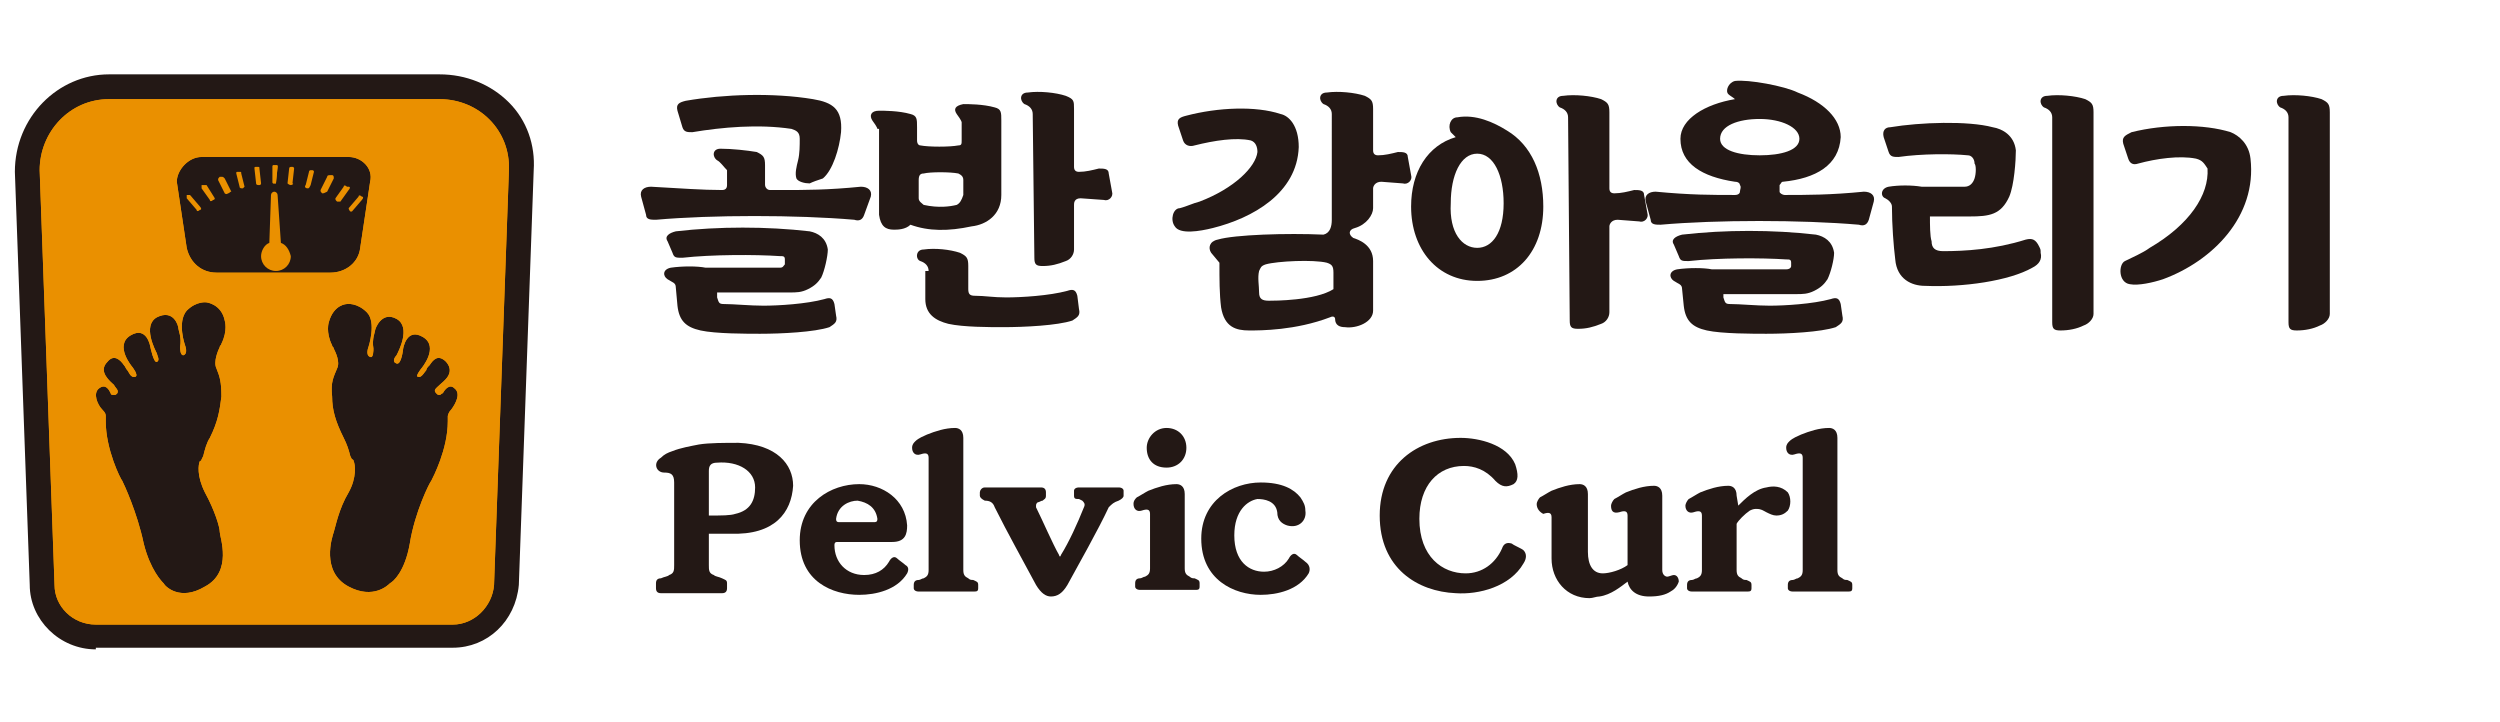
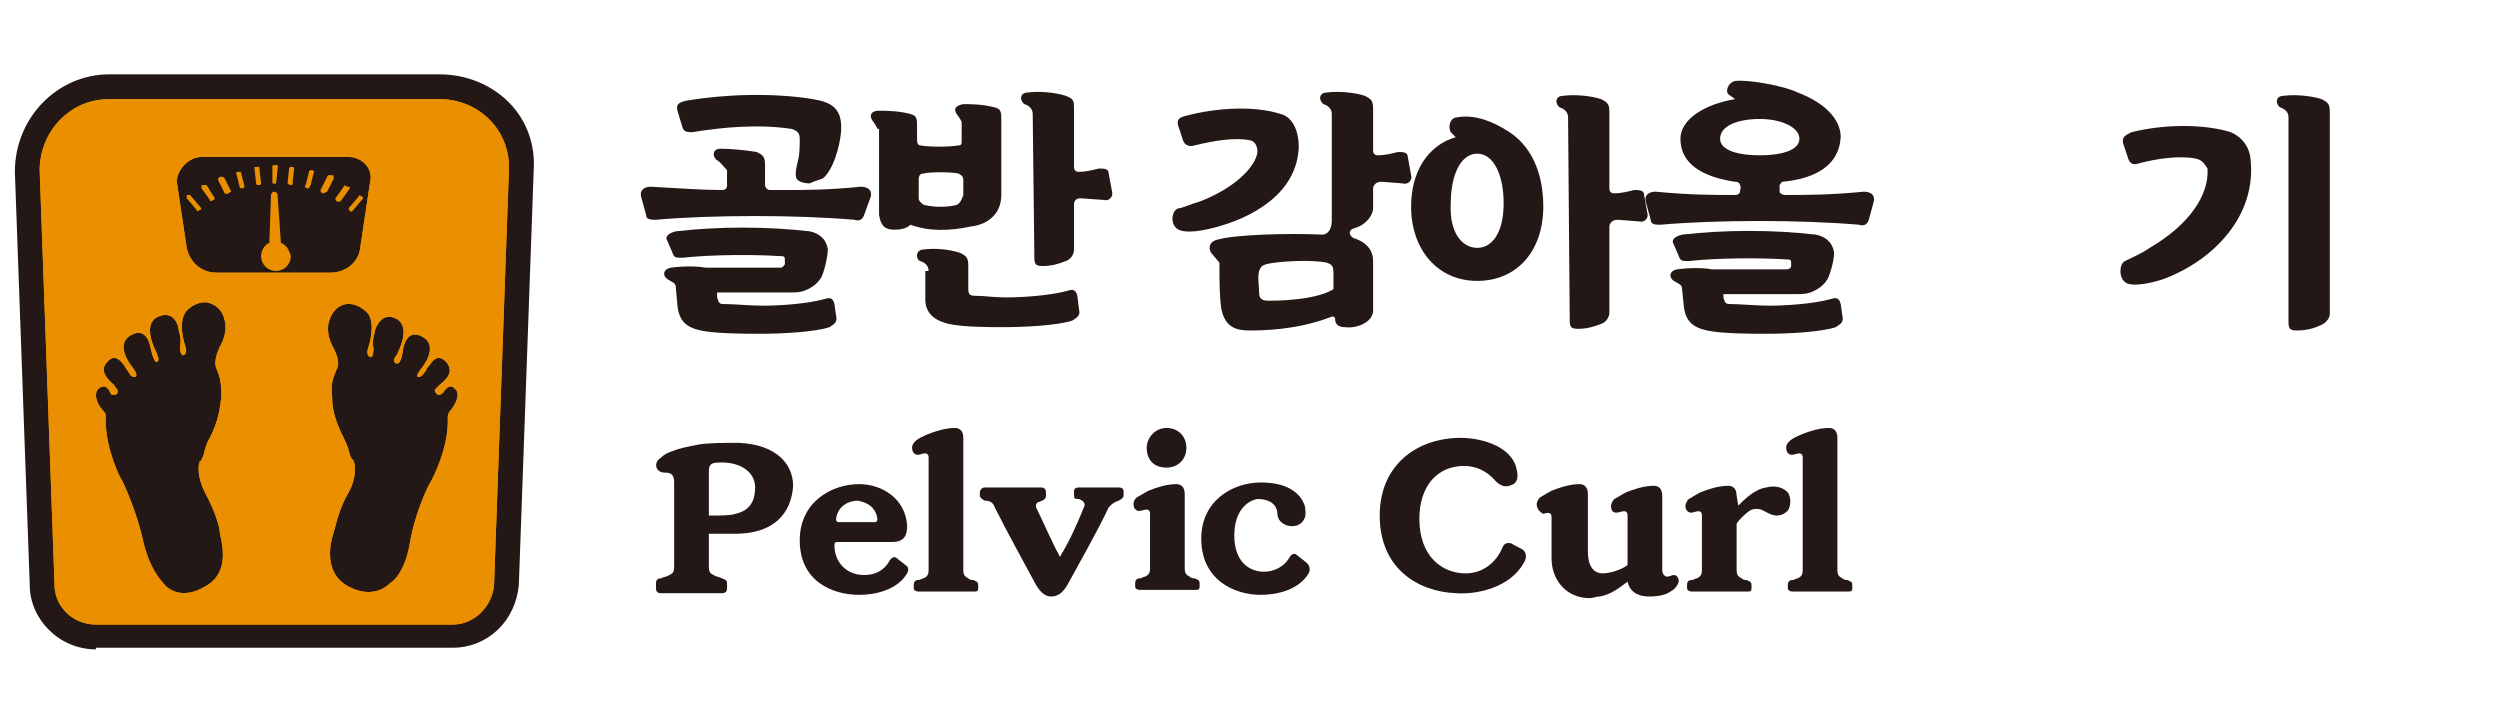
<svg xmlns="http://www.w3.org/2000/svg" version="1.1" id="Layer_1" x="0px" y="0px" viewBox="0 0 151.3 43.7" style="enable-background:new 0 0 151.3 43.7;" xml:space="preserve">
  <style type="text/css">
	.st0{fill:#231815;}
	.st1{fill:#EA9000;}
</style>
  <path class="st0" d="M5.8,39.3c-2.2,0-4-1.8-4-3.9l-0.9-25c0-3.3,2.6-5.9,5.7-5.9h20c1.6,0,3.1,0.6,4.2,1.7c1.1,1.1,1.6,2.6,1.5,4.1  l-0.9,25.1c-0.2,2.2-1.9,3.8-4,3.8H5.8z M11.1,34.4c0.1,0,0.3,0,0.5-0.2c0.3-0.2,0.5-0.4,0.3-1.4c0-0.2-0.1-0.4-0.1-0.6  c0-0.1-0.2-0.8-0.7-1.7c-0.7-1.5-0.6-2.7-0.3-3.3l0.2-0.4c0.1-0.4,0.2-0.7,0.4-1.1c0.3-0.7,0.4-1.2,0.5-1.9c0-0.6-0.1-0.7-0.2-1  c0,0,0,0,0,0c0,0-0.1,0-0.1,0.1L11.3,23h-0.2c-0.1,0-0.3,0-0.5-0.1c-0.2,0.2-0.4,0.3-0.4,0.3l-0.3,0.2l-0.2,0l-0.1,0.3l-0.7,0.4  l-0.1,0c0,0-0.2,0.1-0.2,0.1c0,0.1-0.1,0.1-0.1,0.2l-0.1,0.2l-0.2,0.2C8.1,24.9,8,25,7.9,25.1c0,0,0,0.4,0,0.4c0,1,0.5,2.3,0.7,2.7  l0,0l0.1,0.2c0,0,1,1.9,1.4,4.2c0.3,1.1,0.7,1.6,0.8,1.7L11.1,34.4C11.1,34.4,11.1,34.4,11.1,34.4z M22.8,27.5  c0.2,0.7,0.2,1.9-0.4,3c-0.4,0.7-0.6,1.4-0.7,1.8c0,0.2-0.1,0.3-0.1,0.4c-0.1,0.4-0.3,1.2,0.2,1.5c0.2,0.1,0.4,0.2,0.5,0.2  c0.1,0,0.2-0.1,0.2-0.1l0.2-0.1l0.1-0.1c0.1-0.1,0.4-0.5,0.5-1.4c0.2-1.5,0.9-3.4,1.4-4.2c0.5-1.1,0.8-2.1,0.8-2.9c0,0,0-0.4,0-0.4  c-0.1-0.1-0.2-0.1-0.3-0.2c-0.2-0.2-0.3-0.4-0.4-0.6l-0.1-0.1c-0.4-0.1-0.7-0.4-0.9-0.7h-0.1l-0.3-0.1c-0.2-0.1-0.5-0.2-0.6-0.4  c-0.1,0-0.3,0.1-0.4,0.1h-0.4c0,0-0.3-0.1-0.3-0.2l0,0.1c-0.1,0.3-0.2,0.4-0.1,0.8l0,0.1V24c0,0.5,0.1,0.9,0.5,1.8  c0.2,0.4,0.3,0.8,0.4,1.1C22.7,27.1,22.8,27.3,22.8,27.5z M12.8,14.7C12.9,15,13,15,13.1,15H20c0.1,0,0.3-0.1,0.3-0.2l0.6-3.8h-8.6  c0,0,0,0,0,0L12.8,14.7z" />
  <path class="st0" d="M43.4,9.7C43.1,9.5,43.1,9,43.6,9c0.7,0,1.6,0.1,2.2,0.2c0.4,0.2,0.5,0.3,0.5,0.8c0,0.7,0,0.9,0,1.2  c0,0.1,0.1,0.3,0.3,0.3h0.8c1.3,0,2.7,0,4.7-0.2c0.4,0,0.7,0.2,0.6,0.6L52.3,13c-0.1,0.3-0.3,0.4-0.6,0.3c-3.5-0.3-8.6-0.3-12,0  c-0.3,0-0.6,0-0.6-0.3l-0.3-1.1c-0.1-0.4,0.2-0.6,0.6-0.6c1.8,0.1,3.1,0.2,4.3,0.2l0,0c0.2,0,0.3-0.1,0.3-0.3c0-0.3,0-0.7,0-0.9  C43.8,10.1,43.6,9.8,43.4,9.7z M43.4,17.7V18c0.1,0.3,0.1,0.4,0.4,0.4c0.6,0,1.6,0.1,2.4,0.1c0.9,0,2.6-0.1,3.7-0.4  c0.3-0.1,0.5-0.1,0.6,0.3l0.1,0.7c0.1,0.4-0.1,0.5-0.4,0.7c-0.9,0.3-2.9,0.4-4.2,0.4c-0.8,0-2.7,0-3.6-0.2c-0.9-0.2-1.3-0.6-1.4-1.5  l-0.1-1.1c0-0.3-0.2-0.3-0.5-0.5s-0.3-0.6,0.2-0.7c0.7-0.1,1.6-0.1,2.1,0h4.5c0.2,0,0.2-0.1,0.3-0.2c0-0.1,0-0.2,0-0.3  c0-0.2-0.1-0.2-0.3-0.2c-1.5-0.1-4.1-0.1-5.9,0.1c-0.4,0-0.5,0-0.6-0.3l-0.3-0.7c-0.2-0.3,0.1-0.5,0.5-0.6c2.6-0.3,5.5-0.3,8.1,0  c0.5,0.1,1,0.4,1.1,1.1c0,0.4-0.2,1.3-0.4,1.7c-0.2,0.3-0.4,0.5-0.8,0.7c-0.4,0.2-0.7,0.2-1.1,0.2H43.4z M49,11.1  c-0.3,0-0.7-0.1-0.8-0.3c-0.1-0.3,0-0.7,0.1-1.1c0.1-0.4,0.1-0.9,0.1-1.3c0-0.4-0.2-0.5-0.5-0.6c-2-0.3-4.2-0.1-6,0.2  c-0.3,0-0.5,0-0.6-0.3l-0.3-1c-0.1-0.4,0.1-0.5,0.5-0.6c2.3-0.4,5.3-0.5,7.7-0.1c1.2,0.2,1.8,0.6,1.7,2c-0.1,1-0.5,2.3-1.1,2.8  C49.5,10.9,49.2,11,49,11.1z" />
  <path class="st0" d="M53.1,7.8c0,0,0-0.1-0.3-0.5c-0.2-0.3-0.1-0.6,0.4-0.6c0.3,0,1.2,0,1.9,0.2c0.4,0.1,0.4,0.3,0.4,0.8v0.8  c0,0.2,0.1,0.3,0.2,0.3c0.5,0.1,1.8,0.1,2.3,0c0.2,0,0.2-0.1,0.2-0.3V7.4c0,0,0-0.1-0.3-0.5c-0.2-0.3-0.1-0.5,0.4-0.6  c0.3,0,1.2,0,1.9,0.2c0.4,0.1,0.4,0.3,0.4,0.8v4.5c0,1.2-0.9,1.8-1.8,1.9c-1.4,0.3-2.6,0.3-3.7-0.1c-0.3,0.3-0.8,0.3-1,0.3  c-0.5,0-0.8-0.2-0.9-0.9V7.8H53.1z M58.3,11.8v-0.9c0-0.2-0.1-0.3-0.3-0.4c-0.5-0.1-1.7-0.1-2.1,0c-0.2,0-0.3,0.1-0.3,0.4V12  c0,0.2,0.2,0.3,0.3,0.4c0.9,0.2,1.6,0.1,2,0C58.1,12.3,58.2,12.1,58.3,11.8z M56.2,16.4c0-0.3-0.2-0.5-0.5-0.6s-0.3-0.7,0.2-0.7  c0.7-0.1,1.6,0,2.2,0.2c0.4,0.2,0.5,0.3,0.5,0.8v1.4c0,0.3,0.1,0.4,0.4,0.4c0.6,0,1.1,0.1,1.9,0.1c0.9,0,2.6-0.1,3.7-0.4  c0.3-0.1,0.5-0.1,0.6,0.3l0.1,0.8c0.1,0.4-0.1,0.5-0.4,0.7c-0.9,0.3-2.9,0.4-4.2,0.4c-0.8,0-2.4,0-3.3-0.2C56.6,19.4,56,19,56,18.1  v-1.7H56.2z M62.5,6.9c0-0.3-0.2-0.5-0.5-0.6c-0.3-0.2-0.3-0.7,0.2-0.7c0.7-0.1,1.7,0,2.3,0.2C65,6,65,6.1,65,6.6v3.5  c0,0.2,0.1,0.3,0.3,0.3c0.4,0,0.8-0.1,1.2-0.2c0.3,0,0.6,0,0.6,0.3l0.2,1.1c0.1,0.3-0.2,0.6-0.5,0.5L65.4,12C65,12,65,12.3,65,12.4  v2.7c0,0.3-0.2,0.6-0.5,0.7c-0.5,0.2-0.9,0.3-1.4,0.3c-0.4,0-0.5-0.1-0.5-0.5L62.5,6.9L62.5,6.9z" />
  <path class="st0" d="M73.4,13.8c-0.8,0.2-2,0.4-2.3-0.1c-0.3-0.4-0.1-1.1,0.3-1.1c0.4-0.1,0.8-0.3,1.2-0.4c2.1-0.8,3.4-2.1,3.5-3  c0-0.3-0.1-0.6-0.4-0.7c-0.9-0.2-2.2,0-3.4,0.3c-0.3,0.1-0.6,0-0.7-0.3l-0.3-0.9c-0.1-0.4,0.1-0.5,0.5-0.6c1.9-0.5,4.2-0.6,5.7-0.1  c0.5,0.1,1.1,0.7,1.1,2C78.5,11.7,75.8,13.2,73.4,13.8z M80.5,19.2C78.4,20,76.3,20,75.6,20c-0.8,0-1.5-0.2-1.7-1.4  c-0.1-0.8-0.1-1.7-0.1-2.7l-0.5-0.6c-0.2-0.3-0.1-0.7,0.4-0.8c1-0.3,4.2-0.4,6.4-0.3c0.4-0.1,0.5-0.5,0.5-0.9V6.9  c0-0.3-0.2-0.5-0.5-0.6c-0.3-0.2-0.3-0.7,0.2-0.7c0.7-0.1,1.7,0,2.3,0.2C83,6,83.1,6.1,83.1,6.6v2.5c0,0.2,0.1,0.3,0.3,0.3  c0.4,0,0.8-0.1,1.2-0.2c0.3,0,0.6,0,0.6,0.3l0.2,1.1c0.1,0.3-0.2,0.6-0.5,0.5L83.6,11c-0.4,0-0.5,0.3-0.5,0.4v1.2  c0,0.4-0.4,1-1.1,1.2c-0.4,0.1-0.4,0.4-0.1,0.6c0.3,0.1,1.2,0.4,1.2,1.4v3c0,0.7-1,1.1-1.7,1c-0.3,0-0.6-0.1-0.6-0.5  C80.8,19.2,80.7,19.1,80.5,19.2z M80.7,16.5c0-0.4-0.1-0.5-0.4-0.6c-0.8-0.2-3-0.1-3.7,0.1c-0.3,0.1-0.3,0.2-0.4,0.4  c-0.1,0.4,0,0.9,0,1.3s0.2,0.5,0.6,0.5c0.3,0,2.8,0,3.9-0.7V16.5z" />
  <path class="st0" d="M93.4,12.5c0,2.7-1.6,4.5-4,4.5s-4-1.9-4-4.5c0-2.1,1-3.7,2.7-4.2C88,8.2,87.9,8.1,87.8,8  c-0.2-0.4,0-0.9,0.4-0.9c1.1-0.2,2.2,0.3,3,0.8C92.7,8.8,93.4,10.5,93.4,12.5z M89.4,15c0.9,0,1.6-0.9,1.6-2.7c0-1.7-0.6-3-1.6-3  s-1.6,1.3-1.6,3C87.7,14.1,88.5,15,89.4,15z M94.9,7.1c0-0.3-0.2-0.5-0.5-0.6c-0.3-0.2-0.3-0.7,0.2-0.7c0.7-0.1,1.7,0,2.3,0.2  c0.4,0.2,0.5,0.3,0.5,0.8v4.6c0,0.2,0.1,0.3,0.3,0.3c0.4,0,0.8-0.1,1.2-0.2c0.3,0,0.6,0,0.6,0.3l0.2,1.1c0.1,0.3-0.2,0.6-0.5,0.5  l-1.3-0.1c-0.4,0-0.5,0.3-0.5,0.4v5.2c0,0.3-0.2,0.6-0.5,0.7c-0.5,0.2-0.9,0.3-1.4,0.3c-0.4,0-0.5-0.1-0.5-0.5L94.9,7.1L94.9,7.1z" />
  <path class="st0" d="M107.9,11c-0.1,0-0.1,0.1-0.2,0.2c0,0.1,0,0.3,0,0.4c0,0.1,0.2,0.2,0.3,0.2c1.3,0,2.8,0,4.8-0.2  c0.4,0,0.7,0.2,0.6,0.6l-0.3,1.1c-0.1,0.3-0.3,0.4-0.6,0.3c-3.5-0.3-8.6-0.3-12,0c-0.3,0-0.6,0-0.6-0.3l-0.3-1.1  c-0.1-0.4,0.2-0.6,0.6-0.6c2.1,0.2,3.4,0.2,4.8,0.2c0.2,0,0.3-0.1,0.3-0.2c0-0.1,0.1-0.3,0-0.4c0-0.1-0.1-0.2-0.3-0.2  c-2-0.3-3.3-1.1-3.3-2.6c0-1.2,1.5-2.1,3.3-2.4c-0.1-0.1-0.3-0.2-0.4-0.3c-0.2-0.2,0-0.7,0.4-0.8c0.8-0.1,3,0.3,3.8,0.7  c1.6,0.6,2.6,1.6,2.6,2.7C111.3,10,109.9,10.8,107.9,11z M104.3,17.8V18c0.1,0.3,0.1,0.4,0.4,0.4c0.6,0,1.6,0.1,2.4,0.1  c0.9,0,2.6-0.1,3.7-0.4c0.3-0.1,0.5-0.1,0.6,0.3l0.1,0.7c0.1,0.4-0.1,0.5-0.4,0.7c-0.9,0.3-2.9,0.4-4.2,0.4c-0.8,0-2.7,0-3.6-0.2  s-1.3-0.6-1.4-1.5l-0.1-1c0-0.3-0.2-0.3-0.5-0.5s-0.3-0.6,0.2-0.7c0.7-0.1,1.6-0.1,2.1,0h4.5c0.2,0,0.3-0.1,0.3-0.2v-0.2  c0-0.2-0.1-0.2-0.3-0.2c-1.5-0.1-4.1-0.1-5.9,0.1c-0.4,0-0.5,0-0.6-0.3l-0.3-0.7c-0.2-0.3,0.1-0.5,0.5-0.6c2.6-0.3,5.5-0.3,8.1,0  c0.5,0.1,1,0.4,1.1,1.1c0,0.4-0.2,1.2-0.4,1.6c-0.2,0.3-0.4,0.5-0.8,0.7s-0.7,0.2-1.1,0.2C108.7,17.8,104.3,17.8,104.3,17.8z   M106.5,9.4c1.3,0,2.4-0.3,2.4-1s-1.1-1.2-2.4-1.2s-2.4,0.4-2.4,1.2C104.1,9.1,105.2,9.4,106.5,9.4z" />
-   <path class="st0" d="M118.9,11.3c0.3,0,0.5-0.2,0.6-0.5s0.1-0.8,0-0.9c0-0.3-0.2-0.5-0.4-0.5c-1-0.1-2.8-0.1-4.2,0.1  c-0.3,0-0.5,0-0.6-0.3L114,8.3c-0.1-0.4,0.1-0.6,0.4-0.6c1.8-0.3,4.7-0.4,6.2,0c0.6,0.1,1.3,0.5,1.4,1.4c0,0.6-0.1,2.1-0.4,2.8  c-0.5,1.1-1.2,1.2-2.4,1.2h-2.4c0,0.5,0,1.2,0.1,1.5c0,0.4,0.2,0.6,0.7,0.6c1.3,0,3.1-0.1,5-0.7c0.4-0.1,0.6,0,0.8,0.4  c0.1,0.2,0.1,0.2,0.1,0.4c0.1,0.4-0.1,0.7-0.5,0.9c-1.4,0.8-4.2,1.2-6.5,1.1c-0.8,0-1.7-0.4-1.8-1.6c-0.1-0.8-0.2-2.1-0.2-3.2  c0-0.2-0.2-0.4-0.4-0.5c-0.3-0.1-0.3-0.6,0.2-0.7c0.6-0.1,1.4-0.1,2,0C116.3,11.3,118.9,11.3,118.9,11.3z M124.2,7.1  c0-0.3-0.2-0.5-0.5-0.6c-0.3-0.2-0.3-0.7,0.2-0.7c0.7-0.1,1.7,0,2.3,0.2c0.4,0.2,0.5,0.3,0.5,0.8V19c0,0.3-0.3,0.6-0.6,0.7  c-0.4,0.2-0.9,0.3-1.4,0.3c-0.4,0-0.5-0.1-0.5-0.5V7.1z" />
  <path class="st0" d="M132.9,9.6c-1-0.2-2.4,0-3.5,0.3c-0.3,0.1-0.5,0-0.6-0.3l-0.3-0.9c-0.1-0.4,0.1-0.5,0.5-0.7c2-0.5,4.4-0.5,6,0  c0.5,0.2,1.1,0.7,1.2,1.6c0.4,3.5-2.3,6.2-5.3,7.3c-0.6,0.2-1.5,0.4-2,0.3c-0.7-0.1-0.7-1.2-0.3-1.4c0.4-0.2,1.1-0.5,1.5-0.8  c2.4-1.4,3.6-3.2,3.5-4.8C133.4,9.9,133.3,9.7,132.9,9.6z M138.5,7.1c0-0.3-0.2-0.5-0.5-0.6c-0.3-0.2-0.3-0.7,0.2-0.7  c0.7-0.1,1.7,0,2.3,0.2c0.4,0.2,0.5,0.3,0.5,0.8V19c0,0.3-0.3,0.6-0.6,0.7c-0.4,0.2-0.9,0.3-1.4,0.3c-0.4,0-0.5-0.1-0.5-0.5V7.1z" />
  <path class="st0" d="M44.2,32.3h-1.3v1.9c0,0.3,0,0.5,0.3,0.6c0.1,0.1,0.3,0.1,0.5,0.2c0.2,0.1,0.3,0.1,0.3,0.3v0.3  c0,0.2-0.1,0.3-0.3,0.3H40c-0.2,0-0.3-0.1-0.3-0.3v-0.3c0-0.2,0.1-0.3,0.3-0.3c0.2-0.1,0.4-0.1,0.5-0.2c0.3-0.1,0.3-0.3,0.3-0.6v-5  c0-0.5-0.2-0.6-0.6-0.6c-0.5,0-0.7-0.6-0.2-0.9c0.2-0.2,0.4-0.3,0.7-0.4c0.5-0.2,1.1-0.3,1.6-0.4c0.6-0.1,1.6-0.1,2.4-0.1  c2.3,0.1,3.3,1.3,3.3,2.6C47.9,31,46.9,32.4,44.2,32.3z M45.7,29.5c0-1-1-1.6-2.3-1.5c-0.4,0-0.5,0.2-0.5,0.5v2.7  c0.8,0,1.3,0,1.6-0.1C45.4,30.9,45.7,30.3,45.7,29.5z" />
  <path class="st0" d="M54.9,34.7C54.3,35.7,53,36,52,36c-1.6,0-3.6-0.8-3.6-3.3c0-2.3,1.9-3.4,3.6-3.4c1.4,0,2.8,0.9,2.9,2.5  c0,0.5-0.1,1-0.9,1h-3.3c-0.1,0-0.2,0-0.2,0.2c0,1,0.7,1.8,1.8,1.8c0.7,0,1.2-0.3,1.5-0.8c0.1-0.2,0.3-0.4,0.5-0.2  c0.1,0.1,0.4,0.3,0.5,0.4C55,34.3,55,34.5,54.9,34.7z M51.9,30.3c-0.5,0-1.2,0.3-1.3,1.1c0,0.2,0.1,0.2,0.2,0.2h2.1  c0.1,0,0.2,0,0.2-0.2C53,30.7,52.5,30.4,51.9,30.3z" />
  <path class="st0" d="M58.3,34.5c0,0.3,0.1,0.4,0.3,0.5c0.1,0.1,0.2,0.1,0.3,0.1c0.2,0.1,0.3,0.1,0.3,0.3v0.2c0,0.2-0.1,0.2-0.3,0.2  h-3.3c-0.2,0-0.3-0.1-0.3-0.2v-0.2c0-0.2,0.1-0.3,0.3-0.3c0.1,0,0.2-0.1,0.3-0.1c0.2-0.1,0.3-0.2,0.3-0.5v-6.8  c0-0.3-0.2-0.3-0.5-0.2c-0.3,0.1-0.5-0.1-0.5-0.4c0-0.2,0.1-0.3,0.2-0.4c0.2-0.2,0.5-0.3,0.7-0.4c0.5-0.2,1.1-0.4,1.7-0.4  c0.2,0,0.5,0.1,0.5,0.6V34.5z" />
  <path class="st0" d="M63.6,36.1c-0.3,0-0.6-0.2-0.9-0.7c-0.8-1.5-1.7-3.1-2.5-4.7c-0.1-0.3-0.3-0.4-0.6-0.4  c-0.2-0.1-0.3-0.2-0.3-0.3v-0.2c0-0.1,0.1-0.3,0.3-0.3H63c0.2,0,0.3,0.1,0.3,0.3V30c0,0.2-0.1,0.2-0.2,0.3c-0.1,0-0.2,0.1-0.3,0.1  c-0.1,0.1-0.1,0.1-0.1,0.3c0.4,0.8,1,2.2,1.4,2.9c0,0.1,0.1,0.1,0.1,0c0.5-0.8,1-1.9,1.4-2.9c0.1-0.2,0-0.3-0.1-0.4l-0.2-0.1  c-0.2,0-0.3,0-0.3-0.2v-0.3c0-0.1,0.1-0.2,0.3-0.2h2.4c0.2,0,0.3,0.1,0.3,0.2V30c0,0.1-0.1,0.2-0.3,0.3c-0.3,0.1-0.4,0.2-0.6,0.4  c-0.6,1.3-1.9,3.6-2.5,4.7C64.3,35.9,64,36.1,63.6,36.1z" />
  <path class="st0" d="M69.6,31.1c0-0.3-0.2-0.3-0.5-0.2c-0.3,0.1-0.5-0.1-0.5-0.4c0-0.2,0.1-0.3,0.2-0.4c0.2-0.1,0.5-0.3,0.7-0.4  c0.5-0.2,1.1-0.4,1.7-0.4c0.2,0,0.5,0.1,0.5,0.6v4.5c0,0.3,0.1,0.4,0.3,0.5c0.1,0.1,0.2,0.1,0.3,0.1c0.2,0.1,0.3,0.1,0.3,0.3v0.2  c0,0.2-0.1,0.2-0.3,0.2H69c-0.2,0-0.3-0.1-0.3-0.2v-0.2c0-0.2,0.1-0.3,0.3-0.3c0.1,0,0.2-0.1,0.3-0.1c0.2-0.1,0.3-0.2,0.3-0.5  C69.6,34.4,69.6,31.1,69.6,31.1z M69.4,27.1c0-0.6,0.5-1.2,1.2-1.2s1.2,0.5,1.2,1.2s-0.5,1.2-1.2,1.2C69.8,28.3,69.4,27.8,69.4,27.1  z" />
  <path class="st0" d="M79.2,34.7c-0.6,1-1.9,1.3-2.9,1.3c-1.6,0-3.6-0.9-3.6-3.4c0-2.3,1.9-3.4,3.6-3.4c1.3,0,2,0.4,2.4,0.9  c0.2,0.3,0.3,0.5,0.3,0.8c0.1,0.6-0.4,1.1-1.1,0.9c-0.3-0.1-0.6-0.3-0.6-0.8c-0.1-0.7-0.8-0.8-1.2-0.8c-0.6,0.1-1.4,0.7-1.4,2.2  c0,1.6,0.9,2.2,1.8,2.2c0.6,0,1.2-0.3,1.5-0.8c0.1-0.2,0.3-0.4,0.5-0.2c0.1,0.1,0.4,0.3,0.5,0.4C79.3,34.2,79.3,34.5,79.2,34.7z" />
  <path class="st0" d="M91.6,29.3c-0.4,0.2-0.7,0.2-1.1-0.2c-0.6-0.7-1.3-0.9-1.9-0.9c-1.6,0-2.7,1.2-2.7,3.2c0,2.3,1.4,3.3,2.8,3.3  c1,0,1.8-0.6,2.2-1.5c0.1-0.3,0.3-0.4,0.6-0.3c0.1,0.1,0.6,0.3,0.7,0.4c0.2,0.2,0.2,0.5,0,0.8c-0.8,1.4-2.7,1.9-4.1,1.8  c-2.3-0.1-4.6-1.5-4.6-4.7c0-3.1,2.3-4.7,4.9-4.7c1.1,0,2.8,0.4,3.3,1.6C91.9,28.7,91.9,29.1,91.6,29.3z" />
  <path class="st0" d="M100.6,34.5c0,0.3,0.2,0.4,0.3,0.4c0.1,0,0.3-0.1,0.4-0.1c0.2,0,0.3,0.2,0.3,0.4c-0.1,0.3-0.3,0.5-0.5,0.6  c-0.3,0.2-0.7,0.3-1.3,0.3c-0.8,0-1.2-0.4-1.3-0.9c-0.4,0.3-1,0.8-1.7,0.9c-0.2,0-0.4,0.1-0.6,0.1c-1.4,0-2.3-1.1-2.3-2.4v-2.5  c0-0.3-0.2-0.3-0.5-0.2C93.2,31,93,30.8,93,30.5c0-0.1,0.1-0.3,0.2-0.4c0.2-0.1,0.5-0.3,0.7-0.4c0.5-0.2,1.1-0.4,1.7-0.4  c0.2,0,0.5,0.1,0.5,0.6v3.5c0,0.8,0.3,1.3,0.9,1.3c0.4,0,1.1-0.2,1.5-0.5v-3c0-0.3-0.2-0.3-0.5-0.2c-0.4,0.1-0.5-0.1-0.5-0.4  c0-0.1,0.1-0.3,0.2-0.4c0.2-0.1,0.5-0.3,0.7-0.4c0.5-0.2,1.1-0.4,1.7-0.4c0.2,0,0.5,0.1,0.5,0.6L100.6,34.5L100.6,34.5z" />
  <path class="st0" d="M105.2,30.6c0.4-0.4,1-1,1.7-1.1c0.4-0.1,0.9-0.1,1.3,0.3c0.2,0.3,0.2,0.8,0,1.1c-0.2,0.2-0.4,0.3-0.7,0.3  c-0.2,0-0.4-0.1-0.6-0.2s-0.3-0.2-0.6-0.2c-0.1,0-0.2,0-0.4,0.1c-0.3,0.2-0.7,0.6-0.8,0.8v2.8c0,0.3,0.1,0.4,0.3,0.5  c0.1,0.1,0.2,0.1,0.3,0.1c0.2,0.1,0.3,0.1,0.3,0.3v0.2c0,0.2-0.1,0.2-0.3,0.2h-3.3c-0.2,0-0.3-0.1-0.3-0.2v-0.2  c0-0.2,0.1-0.3,0.3-0.3c0.1,0,0.2-0.1,0.3-0.1c0.2-0.1,0.3-0.2,0.3-0.5v-3.3c0-0.3-0.2-0.3-0.5-0.2c-0.3,0.1-0.5-0.1-0.5-0.4  c0-0.1,0.1-0.3,0.2-0.4c0.2-0.1,0.5-0.3,0.7-0.4c0.5-0.2,1.1-0.4,1.7-0.4c0.2,0,0.5,0.1,0.5,0.6L105.2,30.6L105.2,30.6z" />
  <path class="st0" d="M111.2,34.5c0,0.3,0.1,0.4,0.3,0.5c0.1,0.1,0.2,0.1,0.3,0.1c0.2,0.1,0.3,0.1,0.3,0.3v0.2c0,0.2-0.1,0.2-0.3,0.2  h-3.3c-0.2,0-0.3-0.1-0.3-0.2v-0.2c0-0.2,0.1-0.3,0.3-0.3c0.1,0,0.2-0.1,0.3-0.1c0.2-0.1,0.3-0.2,0.3-0.5v-6.8  c0-0.3-0.2-0.3-0.5-0.2c-0.3,0.1-0.5-0.1-0.5-0.4c0-0.2,0.1-0.3,0.2-0.4c0.2-0.2,0.5-0.3,0.7-0.4c0.5-0.2,1.1-0.4,1.7-0.4  c0.2,0,0.5,0.1,0.5,0.6V34.5z" />
  <rect x="4.4" y="7.4" class="st0" width="23.6" height="29" />
  <path class="st1" d="M16.7,11.1h-0.1c-0.1,0-0.1,0-0.1-0.1v-0.9c0-0.1,0-0.1,0.1-0.1h0.1c0.1,0,0.1,0,0.1,0.1L16.7,11.1  C16.8,11.1,16.7,11.1,16.7,11.1" />
  <path class="st1" d="M15.7,11.2L15.7,11.2c-0.1,0-0.2,0-0.2-0.1l-0.1-0.9c0-0.1,0-0.1,0.1-0.1h0.1c0.1,0,0.1,0,0.1,0.1l0.1,0.9  C15.8,11.1,15.8,11.2,15.7,11.2" />
  <path class="st1" d="M14.7,11.4L14.7,11.4c-0.1,0-0.2,0-0.2-0.1l-0.2-0.8c0-0.1,0-0.1,0.1-0.1h0.1c0.1,0,0.1,0,0.1,0.1l0.2,0.8  C14.8,11.3,14.8,11.3,14.7,11.4" />
  <path class="st1" d="M13.8,11.7L13.8,11.7c-0.1,0.1-0.2,0-0.2,0l-0.4-0.8c0-0.1,0-0.1,0.1-0.2h0.1c0.1,0,0.1,0,0.2,0.1l0.4,0.8  C13.9,11.6,13.9,11.7,13.8,11.7" />
  <path class="st1" d="M12.9,12.1L12.9,12.1c-0.1,0.1-0.2,0.1-0.2,0l-0.5-0.7c0-0.1,0-0.1,0-0.2h0.1c0.1,0,0.1,0,0.2,0L13,12  C13,12,13,12.1,12.9,12.1" />
  <path class="st1" d="M12.1,12.7L12.1,12.7c-0.1,0.1-0.2,0.1-0.2,0L11.3,12c0-0.1,0-0.1,0-0.2l0,0c0.1,0,0.1,0,0.2,0l0.6,0.7  C12.2,12.6,12.2,12.7,12.1,12.7" />
  <path class="st1" d="M21.2,12.8L21.2,12.8c-0.1-0.1-0.1-0.2-0.1-0.2l0.6-0.7c0-0.1,0.1-0.1,0.2,0l0,0c0.1,0,0.1,0.1,0,0.2l-0.6,0.7  C21.3,12.8,21.2,12.8,21.2,12.8" />
  <path class="st1" d="M20.4,12.2L20.4,12.2c-0.1-0.1-0.1-0.1-0.1-0.2l0.5-0.7c0-0.1,0.1-0.1,0.2,0h0.1c0.1,0,0.1,0.1,0,0.2l-0.5,0.7  C20.5,12.2,20.4,12.2,20.4,12.2" />
  <path class="st1" d="M19.5,11.7L19.5,11.7c-0.1-0.1-0.1-0.1-0.1-0.2l0.4-0.8c0-0.1,0.1-0.1,0.2-0.1h0.1c0.1,0,0.1,0.1,0.1,0.2  l-0.4,0.8C19.6,11.7,19.6,11.7,19.5,11.7" />
  <path class="st1" d="M18.6,11.4L18.6,11.4c-0.1,0-0.2-0.1-0.1-0.2l0.2-0.8c0-0.1,0.1-0.1,0.1-0.1h0.1c0.1,0,0.1,0.1,0.1,0.1  l-0.2,0.8C18.7,11.4,18.7,11.4,18.6,11.4" />
  <path class="st1" d="M17.6,11.2L17.6,11.2c-0.1,0-0.2-0.1-0.2-0.1l0.1-0.9c0-0.1,0.1-0.1,0.1-0.1h0.1c0.1,0,0.1,0.1,0.1,0.1  l-0.1,0.9C17.8,11.1,17.7,11.2,17.6,11.2" />
  <path class="st1" d="M16.7,11.1h-0.1c-0.1,0-0.1,0-0.1-0.1v-0.9c0-0.1,0-0.1,0.1-0.1h0.1c0.1,0,0.1,0,0.1,0.1L16.7,11.1  C16.8,11.1,16.7,11.1,16.7,11.1" />
  <path class="st1" d="M17,14.7l-0.2-2.9c0-0.1-0.1-0.2-0.2-0.2s-0.2,0.1-0.2,0.2l-0.1,2.9c-0.3,0.1-0.5,0.5-0.5,0.8  c0,0.5,0.4,0.9,0.9,0.9s0.9-0.4,0.9-0.9C17.5,15.1,17.3,14.8,17,14.7" />
  <path class="st1" d="M27.3,24.8c-0.2,0.2-0.2,0.4-0.2,0.4c0,0.1,0,0.2,0,0.3c0,1.7-0.9,3.4-1,3.6c-0.1,0.1-1,1.9-1.3,3.8  c-0.3,1.7-1,2.3-1.2,2.4l0,0c-0.1,0.1-1,1-2.5,0.2c-1.7-0.9-1-3-0.9-3.3c0.1-0.3,0.3-1.4,0.9-2.4c0.5-0.9,0.4-1.7,0.3-1.9  c0,0,0-0.1-0.1-0.1l-0.1-0.2c-0.1-0.4-0.2-0.7-0.4-1.1c-0.5-1-0.7-1.7-0.7-2.5c-0.1-0.9,0.1-1.2,0.3-1.7c0.2-0.4-0.1-1-0.2-1.2  c0-0.1-0.1-0.1-0.1-0.2c-0.4-0.8-0.2-1.4-0.2-1.4c0.3-1.1,1.1-1.1,1.1-1.1s0.6-0.1,1.2,0.5s0.1,2.1,0.1,2.1s-0.2,0.5,0.1,0.6  c0.2,0.1,0.2-0.4,0.2-0.5l0,0c-0.1-0.6,0.1-1,0.1-1.1l0,0c0-0.1,0.4-1.2,1.3-0.7s0.1,2,0,2.2l0,0c-0.1,0.1-0.3,0.4,0,0.5  s0.4-0.9,0.4-0.9s0.2-1.3,1.2-0.7c1,0.6-0.1,1.9-0.1,1.9s-0.4,0.5-0.2,0.5c0.2,0.1,0.4-0.3,0.5-0.4c0-0.1,0.1-0.2,0.2-0.3  c0.2-0.3,0.5-0.7,1-0.2c0.6,0.7-0.2,1.2-0.4,1.4c-0.2,0.2-0.4,0.3-0.2,0.5c0.1,0.1,0.1,0.1,0.2,0.1s0.1-0.1,0.2-0.1  c0.1-0.2,0.4-0.6,0.7-0.3C27.9,23.8,27.6,24.4,27.3,24.8 M13.1,22.3c0.2,0.5,0.3,0.8,0.3,1.7c-0.1,0.8-0.2,1.5-0.7,2.5  c-0.2,0.3-0.3,0.7-0.4,1.1l-0.1,0.2c0,0,0,0.1-0.1,0.1c-0.1,0.2-0.2,0.9,0.3,1.9c0.6,1.1,0.9,2.1,0.9,2.4c0,0.3,0.8,2.4-0.9,3.3  c-1.5,0.9-2.4,0-2.5-0.2l0,0c-0.1-0.1-0.8-0.8-1.2-2.4c-0.4-1.9-1.2-3.6-1.3-3.8c-0.1-0.1-1-1.9-1-3.6c0-0.1,0-0.2,0-0.3  c0-0.1,0-0.2-0.2-0.4c-0.3-0.3-0.6-1-0.2-1.3s0.6,0.1,0.7,0.3c0,0.1,0.1,0.1,0.2,0.1s0.1,0,0.2-0.1c0.1-0.2-0.1-0.3-0.2-0.5  c-0.2-0.2-1-0.8-0.4-1.4c0.4-0.5,0.8-0.1,1,0.2c0.1,0.1,0.1,0.2,0.2,0.3c0.1,0.1,0.2,0.5,0.5,0.4C8.4,22.7,8,22.2,8,22.2  s-1.1-1.3-0.1-1.9S9.1,21,9.1,21s0.2,1,0.4,0.9s0-0.4,0-0.5l0,0c-0.1-0.2-0.9-1.7,0-2.2c1-0.5,1.3,0.5,1.3,0.7l0,0  c0,0.1,0.2,0.5,0.1,1.1l0,0c0,0.1,0,0.5,0.2,0.5c0.3-0.1,0.1-0.6,0.1-0.6s-0.5-1.4,0.1-2.1c0.6-0.6,1.2-0.5,1.2-0.5s0.9,0.1,1.1,1.1  c0,0,0.2,0.6-0.2,1.4c0,0.1-0.1,0.1-0.1,0.2C13.2,21.2,12.9,21.9,13.1,22.3 M12.2,9.5h8.9c0.8,0,1.5,0.7,1.3,1.5l-0.6,4  c-0.1,0.9-0.9,1.5-1.8,1.5h-6.9c-0.9,0-1.6-0.6-1.8-1.5l-0.6-4C10.7,10.3,11.4,9.5,12.2,9.5 M26.6,6h-20c-2.4,0-4.2,2-4.2,4.3  l0.9,25.1c0,1.3,1.1,2.4,2.5,2.4h21.6c1.3,0,2.4-1.1,2.5-2.4l0.9-25.1C30.9,7.9,29,6,26.6,6" />
  <path class="st1" d="M27.3,24.8c-0.2,0.2-0.2,0.4-0.2,0.4c0,0.1,0,0.2,0,0.3c0,1.7-0.9,3.4-1,3.6c-0.1,0.1-1,1.9-1.3,3.8  c-0.3,1.7-1,2.3-1.2,2.4l0,0c-0.1,0.1-1,1-2.5,0.2c-1.7-0.9-1-3-0.9-3.3c0.1-0.3,0.3-1.4,0.9-2.4c0.5-0.9,0.4-1.7,0.3-1.9  c0,0,0-0.1-0.1-0.1l-0.1-0.2c-0.1-0.4-0.2-0.7-0.4-1.1c-0.5-1-0.7-1.7-0.7-2.5c-0.1-0.9,0.1-1.2,0.3-1.7c0.2-0.4-0.1-1-0.2-1.2  c0-0.1-0.1-0.1-0.1-0.2c-0.4-0.8-0.2-1.4-0.2-1.4c0.3-1.1,1.1-1.1,1.1-1.1s0.6-0.1,1.2,0.5s0.1,2.1,0.1,2.1s-0.2,0.5,0.1,0.6  c0.2,0.1,0.2-0.4,0.2-0.5l0,0c-0.1-0.6,0.1-1,0.1-1.1l0,0c0-0.1,0.4-1.2,1.3-0.7s0.1,2,0,2.2l0,0c-0.1,0.1-0.3,0.4,0,0.5  s0.4-0.9,0.4-0.9s0.2-1.3,1.2-0.7c1,0.6-0.1,1.9-0.1,1.9s-0.4,0.5-0.2,0.5c0.2,0.1,0.4-0.3,0.5-0.4c0-0.1,0.1-0.2,0.2-0.3  c0.2-0.3,0.5-0.7,1-0.2c0.6,0.7-0.2,1.2-0.4,1.4c-0.2,0.2-0.4,0.3-0.2,0.5c0.1,0.1,0.1,0.1,0.2,0.1s0.1-0.1,0.2-0.1  c0.1-0.2,0.4-0.6,0.7-0.3C27.9,23.8,27.6,24.4,27.3,24.8 M13.1,22.3c0.2,0.5,0.3,0.8,0.3,1.7c-0.1,0.8-0.2,1.5-0.7,2.5  c-0.2,0.3-0.3,0.7-0.4,1.1l-0.1,0.2c0,0,0,0.1-0.1,0.1c-0.1,0.2-0.2,0.9,0.3,1.9c0.6,1.1,0.9,2.1,0.9,2.4c0,0.3,0.8,2.4-0.9,3.3  c-1.5,0.9-2.4,0-2.5-0.2l0,0c-0.1-0.1-0.8-0.8-1.2-2.4c-0.4-1.9-1.2-3.6-1.3-3.8c-0.1-0.1-1-1.9-1-3.6c0-0.1,0-0.2,0-0.3  c0-0.1,0-0.2-0.2-0.4c-0.3-0.3-0.6-1-0.2-1.3s0.6,0.1,0.7,0.3c0,0.1,0.1,0.1,0.2,0.1s0.1,0,0.2-0.1c0.1-0.2-0.1-0.3-0.2-0.5  c-0.2-0.2-1-0.8-0.4-1.4c0.4-0.5,0.8-0.1,1,0.2c0.1,0.1,0.1,0.2,0.2,0.3c0.1,0.1,0.2,0.5,0.5,0.4C8.4,22.7,8,22.2,8,22.2  s-1.1-1.3-0.1-1.9S9.1,21,9.1,21s0.2,1,0.4,0.9s0-0.4,0-0.5l0,0c-0.1-0.2-0.9-1.7,0-2.2c1-0.5,1.3,0.5,1.3,0.7l0,0  c0,0.1,0.2,0.5,0.1,1.1l0,0c0,0.1,0,0.5,0.2,0.5c0.3-0.1,0.1-0.6,0.1-0.6s-0.5-1.4,0.1-2.1c0.6-0.6,1.2-0.5,1.2-0.5s0.9,0.1,1.1,1.1  c0,0,0.2,0.6-0.2,1.4c0,0.1-0.1,0.1-0.1,0.2C13.2,21.2,12.9,21.9,13.1,22.3 M12.2,9.5h8.9c0.8,0,1.5,0.7,1.3,1.5l-0.6,4  c-0.1,0.9-0.9,1.5-1.8,1.5h-6.9c-0.9,0-1.6-0.6-1.8-1.5l-0.6-4C10.7,10.3,11.4,9.5,12.2,9.5 M26.6,6h-20c-2.4,0-4.2,2-4.2,4.3  l0.9,25.1c0,1.3,1.1,2.4,2.5,2.4h21.6c1.3,0,2.4-1.1,2.5-2.4l0.9-25.1C30.9,7.9,29,6,26.6,6" />
</svg>